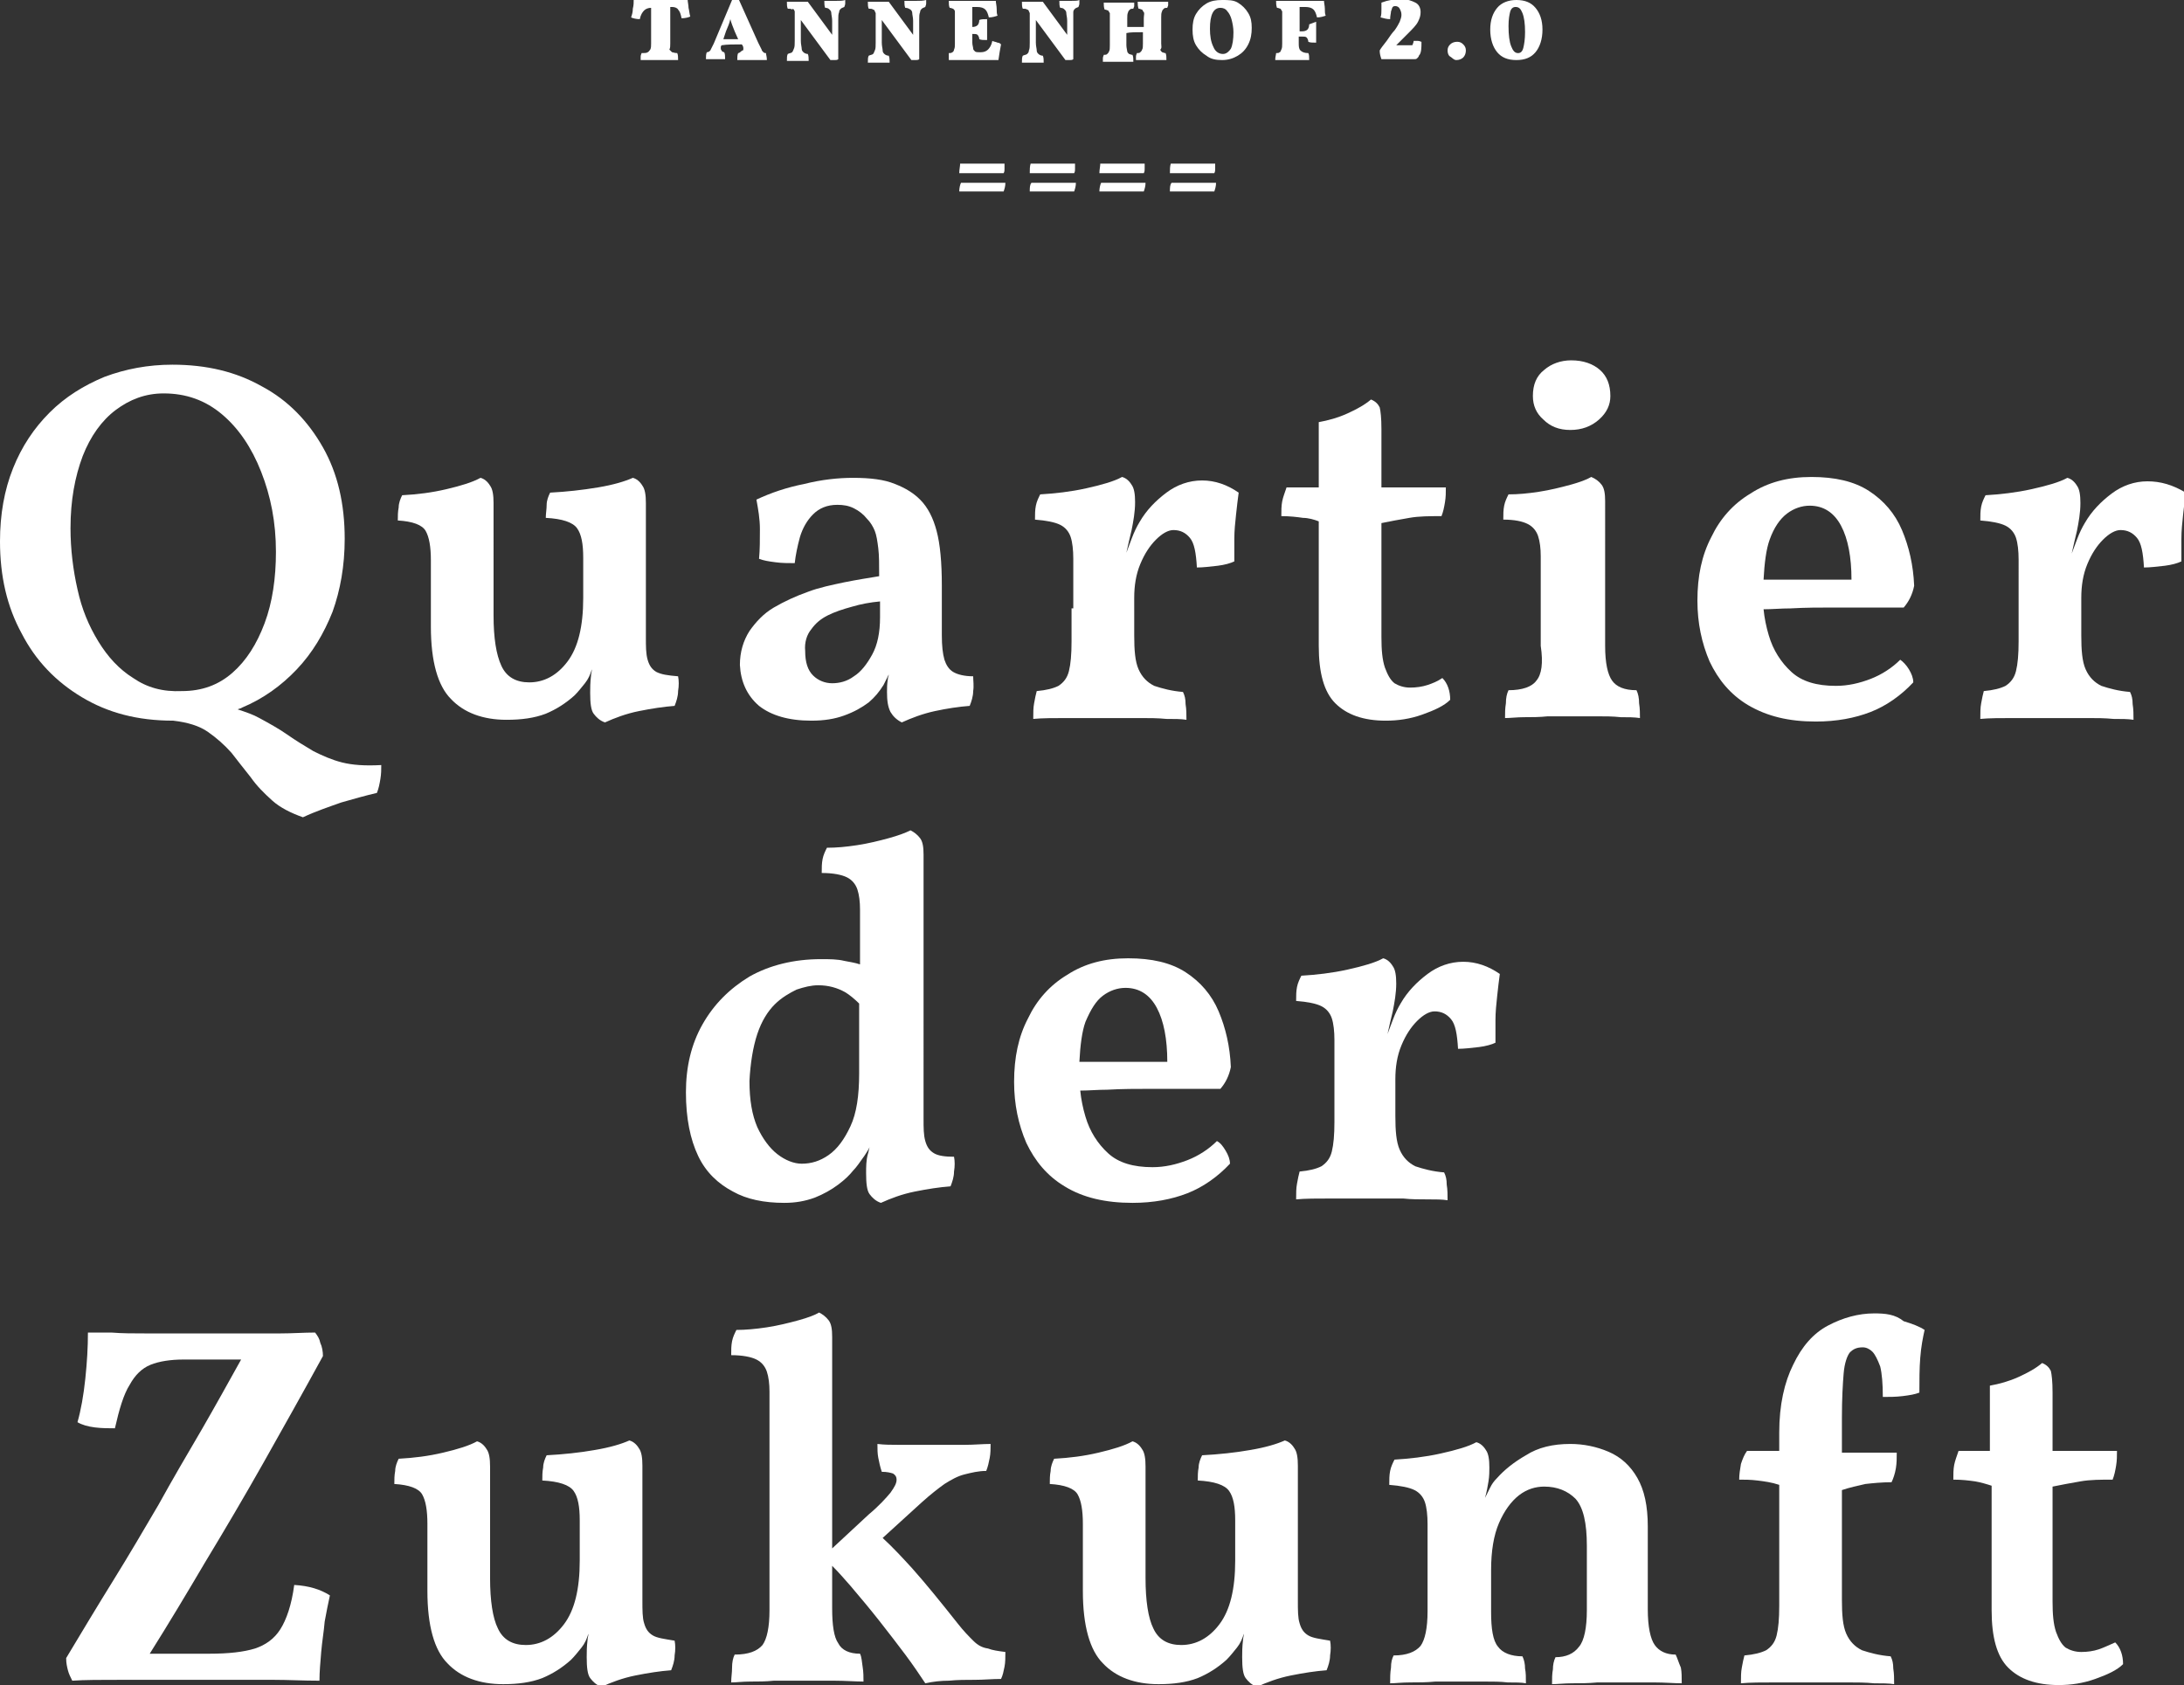
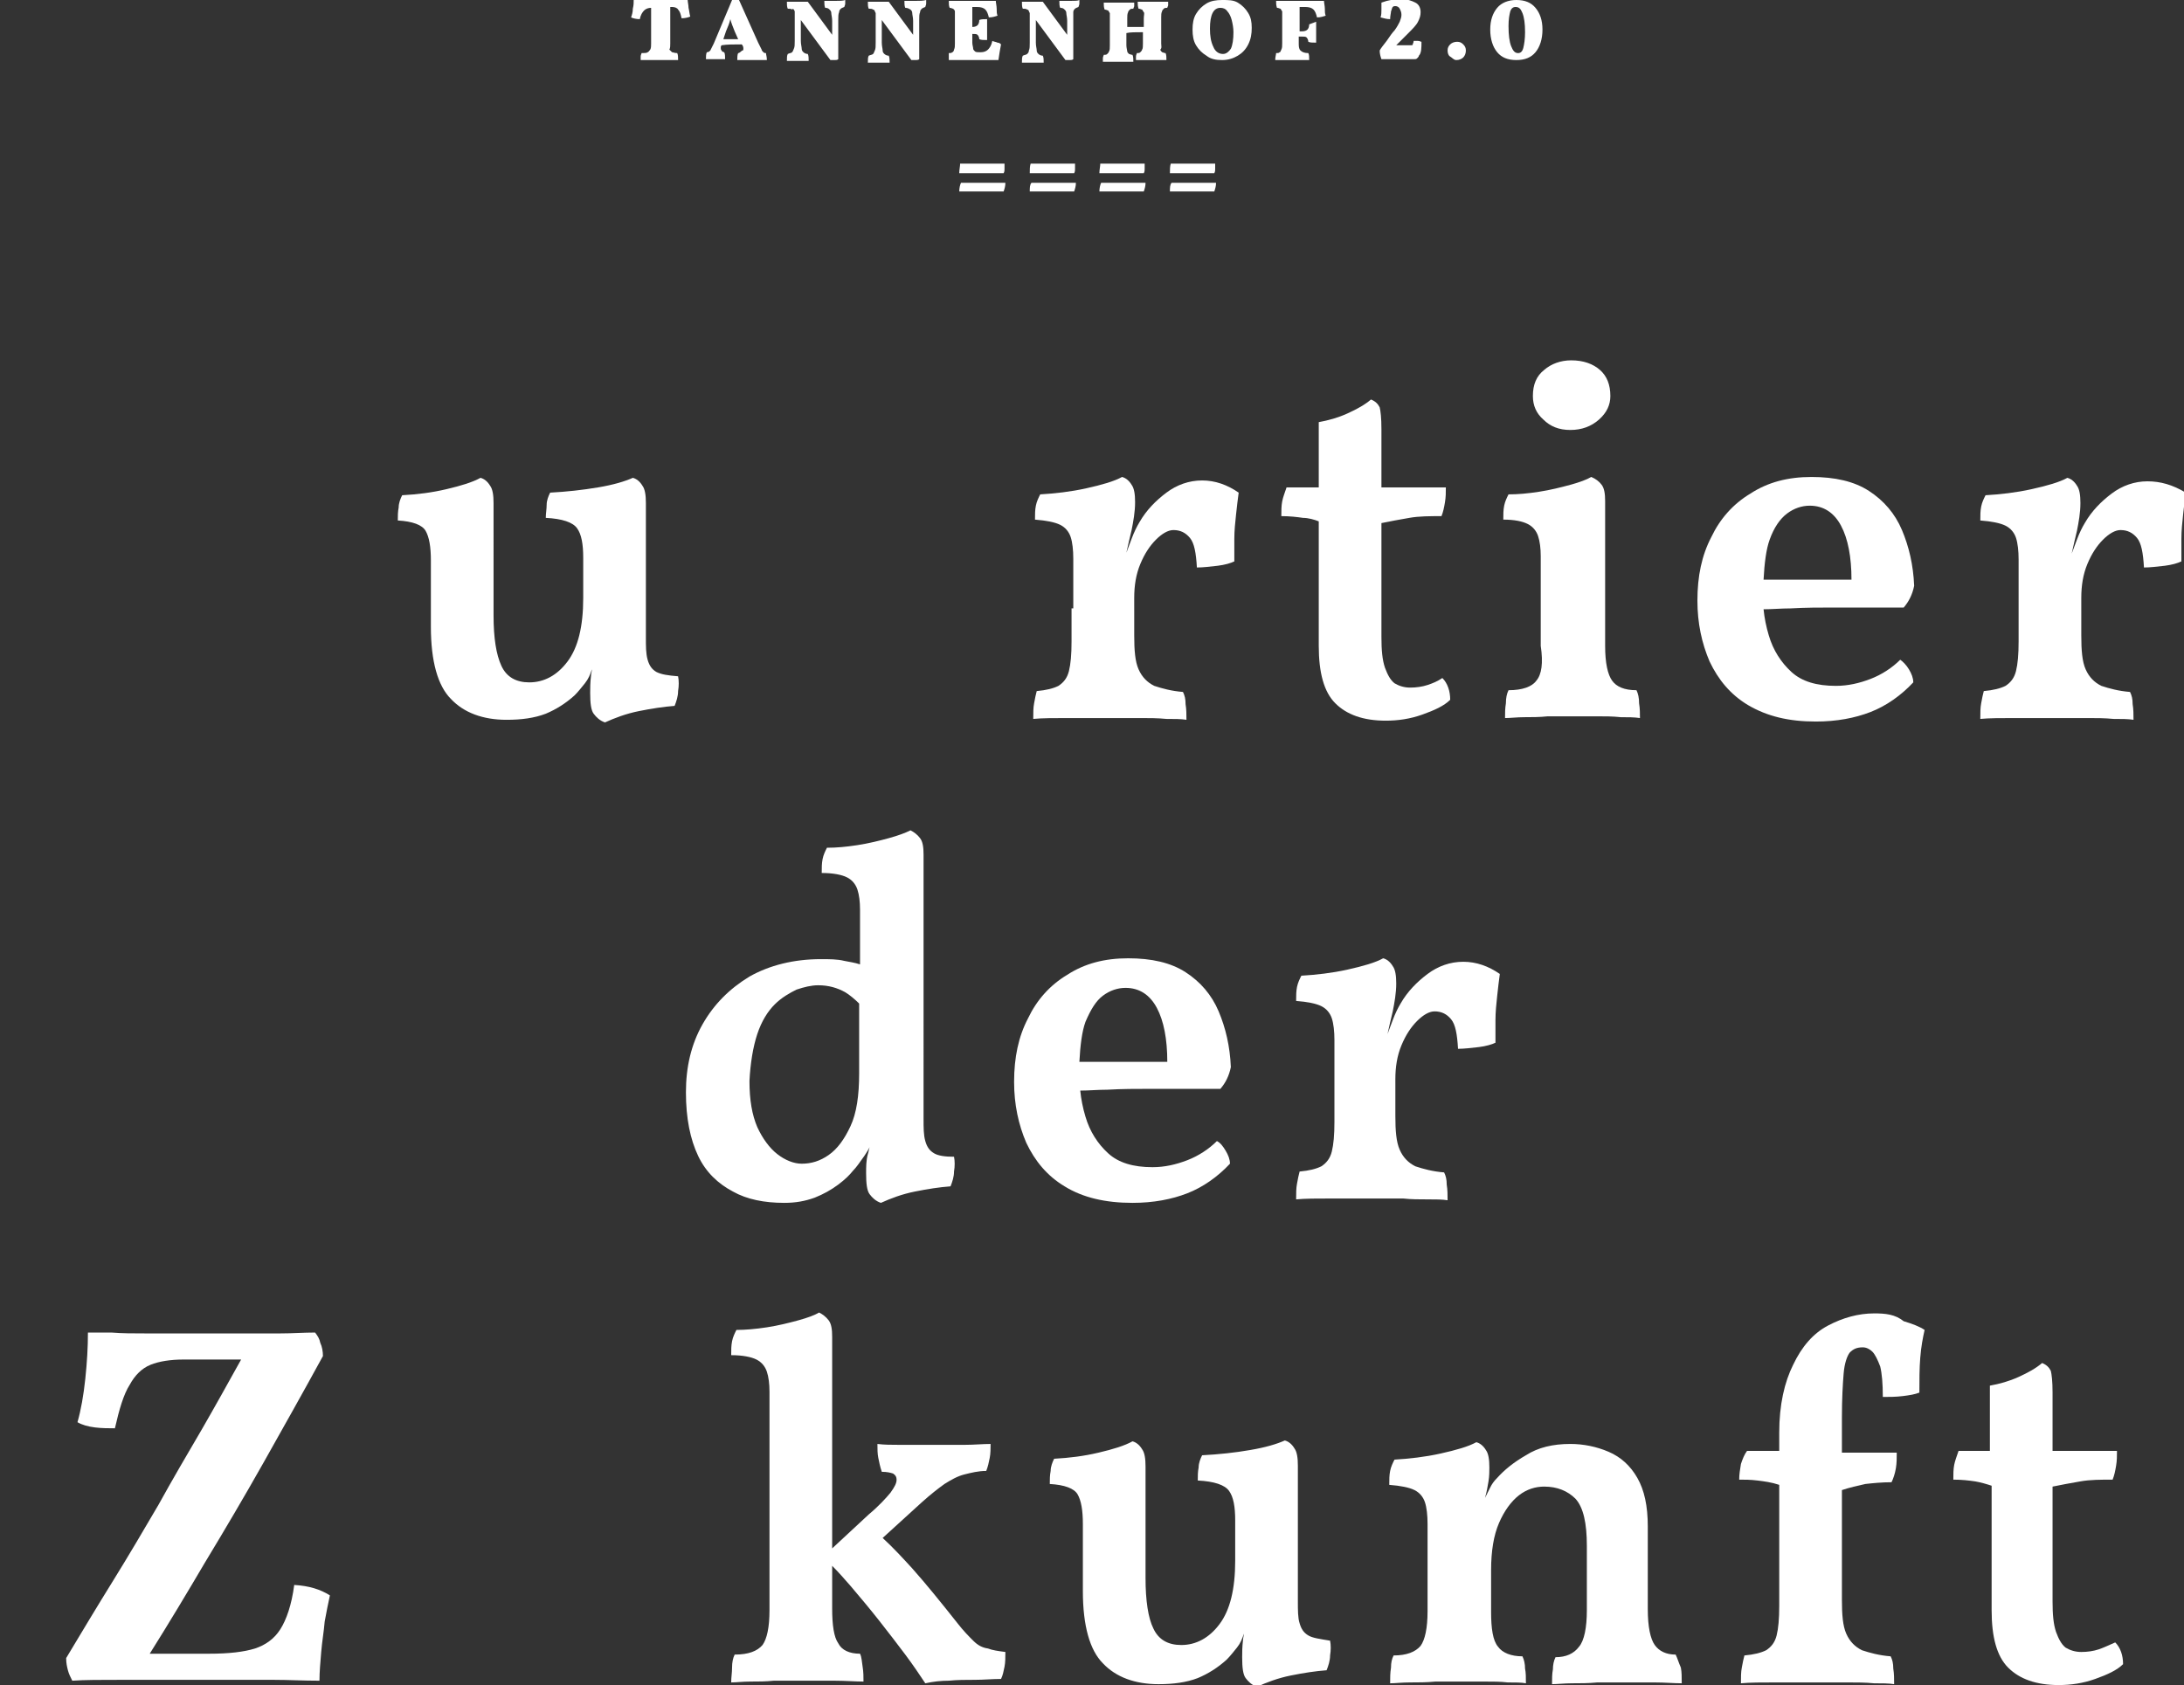
<svg xmlns="http://www.w3.org/2000/svg" version="1.1" id="Ebene_1" x="0px" y="0px" viewBox="0 0 250.9 193.6" xml:space="preserve">
  <rect x="0" y="0" width="250.9" height="193.6" fill="#333333" stroke="none" />
  <g>
    <path fill="#FFFFFF" d="M134.4,22c0.7,0,1.6,0,2.7,0c1,0,1.8,0,2.4,0c0.1-0.3,0.2-0.6,0.2-1h-5.1C134.4,21.2,134.4,21.6,134.4,22    M134.4,19.9c0.7,0,1.6,0,2.7,0c1,0,1.8,0,2.4,0c0.1-0.2,0.1-0.3,0.1-0.5c0-0.1,0-0.3,0-0.6h-5.1C134.4,19.1,134.4,19.5,134.4,19.9    M126.3,22c0.7,0,1.6,0,2.7,0c1,0,1.8,0,2.4,0c0.1-0.3,0.2-0.6,0.2-1h-5.1C126.4,21.2,126.3,21.6,126.3,22 M126.3,19.9   c0.7,0,1.6,0,2.7,0c1,0,1.8,0,2.4,0c0.1-0.2,0.1-0.3,0.1-0.5c0-0.1,0-0.3,0-0.6h-5.1C126.4,19.1,126.3,19.5,126.3,19.9 M118.3,22   c0.7,0,1.6,0,2.7,0c1,0,1.8,0,2.4,0c0.1-0.3,0.2-0.6,0.2-1h-5.1C118.3,21.2,118.3,21.6,118.3,22 M118.3,19.9c0.7,0,1.6,0,2.7,0   c1,0,1.8,0,2.4,0c0.1-0.2,0.1-0.3,0.1-0.5c0-0.1,0-0.3,0-0.6h-5.1C118.3,19.1,118.3,19.5,118.3,19.9 M110.2,22c0.7,0,1.6,0,2.7,0   c1,0,1.8,0,2.4,0c0.1-0.3,0.2-0.6,0.2-1h-5.1C110.3,21.2,110.2,21.6,110.2,22 M110.2,19.9c0.7,0,1.6,0,2.7,0c1,0,1.8,0,2.4,0   c0.1-0.2,0.1-0.3,0.1-0.5c0-0.1,0-0.3,0-0.6h-5.1C110.3,19.1,110.2,19.5,110.2,19.9" />
    <path fill="#FFFFFF" d="M174.1,0.8c0.4,0,0.6,0.2,0.8,0.7c0.2,0.5,0.3,1.2,0.3,2.2c0,0.8-0.1,1.4-0.2,1.8c-0.1,0.4-0.3,0.6-0.6,0.6   c-0.4,0-0.6-0.3-0.8-0.8c-0.2-0.5-0.3-1.3-0.3-2.3c0-0.8,0.1-1.3,0.2-1.7C173.6,1,173.8,0.8,174.1,0.8 M174.2,0   c-0.9,0-1.7,0.3-2.2,0.9s-0.8,1.4-0.8,2.5c0,1.1,0.3,2,0.8,2.6s1.2,0.9,2.2,0.9s1.7-0.3,2.2-0.9s0.8-1.5,0.8-2.6   c0-1.1-0.3-1.9-0.8-2.5S175.2,0,174.2,0 M167.3,6.9c0.3,0,0.6-0.1,0.8-0.3s0.3-0.5,0.3-0.8c0-0.3-0.1-0.5-0.3-0.7s-0.4-0.3-0.7-0.3   c-0.3,0-0.6,0.1-0.8,0.3s-0.3,0.4-0.3,0.7c0,0.3,0.1,0.6,0.3,0.7S167,6.9,167.3,6.9 M163.3,4.8c-0.1,0-0.2-0.1-0.4-0.1   c-0.2,0-0.3,0-0.5,0c0,0.2-0.1,0.3-0.1,0.4s-0.1,0.1-0.2,0.1c-0.1,0-0.3,0-0.6,0h-1.1c0.2-0.2,0.3-0.3,0.5-0.5s0.3-0.3,0.4-0.4   l0.4-0.4c0.6-0.6,1-1,1.2-1.4s0.3-0.7,0.3-1.1c0-0.5-0.2-0.9-0.6-1.1c-0.4-0.2-0.9-0.4-1.6-0.4c-0.8,0-1.5,0.1-2.3,0.4   c0,0.3,0,0.6,0,0.8c0,0.3,0,0.6-0.1,0.9c0.4,0.1,0.7,0.2,1.1,0.2c0-0.4,0.1-0.7,0.1-0.9c0.1-0.2,0.1-0.4,0.2-0.5   c0.1-0.1,0.2-0.1,0.3-0.1c0.2,0,0.4,0.1,0.5,0.3s0.2,0.4,0.2,0.7c0,0.3-0.1,0.5-0.2,0.8c-0.1,0.2-0.3,0.6-0.6,1   c-0.2,0.2-0.5,0.6-0.9,1.2c-0.4,0.5-0.7,0.9-0.8,1.1c0,0.4,0.1,0.7,0.2,1c0.5,0,1.1,0,1.8,0l1.1,0c0.2,0,0.5,0,0.8,0   c0.2,0,0.3,0,0.4-0.1c0.1-0.1,0.2-0.2,0.2-0.3C163.3,6.1,163.3,5.5,163.3,4.8 M150.4,2.8c0,0.3-0.1,0.5-0.2,0.6s-0.3,0.2-0.6,0.2   h-0.3V0.8h0.6c0.5,0,0.8,0.1,1,0.3c0.2,0.2,0.3,0.5,0.4,0.9c0.4,0,0.7-0.1,1-0.2c-0.1-0.2-0.1-0.5-0.1-0.8s-0.1-0.7-0.1-0.9   c-0.6,0-1.5,0-2.8,0c-1.2,0-2.1,0-2.7,0c0,0.3,0,0.5,0.1,0.8c0.2,0,0.3,0.1,0.4,0.1c0.1,0.1,0.1,0.2,0.2,0.3c0,0.1,0,0.4,0,0.7v3   c0,0.3,0,0.5-0.1,0.7s-0.1,0.3-0.2,0.3c-0.1,0.1-0.2,0.1-0.4,0.1c0,0.2-0.1,0.4-0.1,0.8c0.5,0,1.1,0,2,0c0.9,0,1.5,0,1.9,0   c0-0.4,0-0.6-0.1-0.8c-0.4,0-0.7-0.1-0.9-0.3s-0.2-0.5-0.2-0.9V4.2h0.3c0.3,0,0.5,0,0.6,0.1c0.1,0.1,0.2,0.3,0.2,0.5   c0.2,0.1,0.5,0.1,0.9,0.1c0-0.4,0-0.8,0-1.2c0-0.4,0-0.7,0-1.2C150.9,2.6,150.7,2.7,150.4,2.8 M140.5,6.2c-0.5,0-0.9-0.3-1.1-0.8   c-0.3-0.6-0.4-1.3-0.4-2.1c0-0.8,0.1-1.4,0.3-1.8c0.2-0.4,0.5-0.6,0.9-0.6c0.3,0,0.6,0.1,0.8,0.4c0.2,0.2,0.4,0.6,0.5,1   c0.1,0.4,0.2,0.9,0.2,1.4c0,0.8-0.1,1.5-0.3,1.9C141.2,5.9,140.9,6.2,140.5,6.2 M140.4,6.9c0.7,0,1.3-0.2,1.8-0.5   c0.5-0.3,0.9-0.7,1.2-1.3c0.3-0.6,0.4-1.2,0.4-1.9c0-0.7-0.1-1.2-0.4-1.7c-0.3-0.5-0.7-0.9-1.2-1.2S141.1,0,140.4,0   c-0.7,0-1.3,0.1-1.8,0.4s-0.9,0.7-1.2,1.2c-0.3,0.5-0.4,1.1-0.4,1.8c0,0.7,0.1,1.3,0.4,1.8c0.3,0.5,0.7,0.9,1.2,1.2   C139.1,6.8,139.7,6.9,140.4,6.9 M133.4,5v-3c0-0.3,0-0.5,0.1-0.7c0-0.1,0.1-0.2,0.2-0.3c0.1-0.1,0.2-0.1,0.4-0.1   c0-0.1,0.1-0.2,0.1-0.3c0-0.1,0-0.3,0-0.4c-0.4,0-1,0-1.7,0c-0.9,0-1.5,0-1.8,0c0,0.3,0,0.5,0.1,0.8c0.2,0,0.3,0.1,0.4,0.1   c0.1,0.1,0.1,0.2,0.2,0.3s0,0.4,0,0.7v1h-1.9v-1c0-0.3,0-0.5,0.1-0.7c0-0.1,0.1-0.2,0.2-0.3c0.1-0.1,0.2-0.1,0.4-0.1   c0-0.1,0.1-0.2,0.1-0.3c0-0.1,0-0.3,0-0.4c-0.4,0-1,0-1.7,0c-0.9,0-1.5,0-1.8,0c0,0.3,0,0.5,0.1,0.8c0.2,0,0.3,0.1,0.4,0.1   c0.1,0.1,0.1,0.2,0.2,0.3c0,0.1,0,0.4,0,0.7v3c0,0.3,0,0.6-0.1,0.7c0,0.1-0.1,0.2-0.2,0.3c-0.1,0.1-0.2,0.1-0.4,0.1   c0,0.1-0.1,0.2-0.1,0.4c0,0.2,0,0.3,0,0.4c0.5,0,1.1,0,1.9,0c0.8,0,1.3,0,1.6,0c0-0.3,0-0.6-0.1-0.8c-0.2,0-0.3-0.1-0.4-0.1   c-0.1-0.1-0.2-0.2-0.2-0.3c0-0.1-0.1-0.4-0.1-0.7V3.8c0.4-0.1,1.1-0.1,1.9-0.1V5c0,0.3,0,0.6-0.1,0.7c0,0.1-0.1,0.2-0.2,0.3   c-0.1,0.1-0.2,0.1-0.4,0.1c0,0.1-0.1,0.2-0.1,0.4c0,0.2,0,0.3,0,0.4c0.5,0,1.1,0,1.9,0c0.8,0,1.3,0,1.6,0c0-0.3,0-0.6-0.1-0.8   c-0.2,0-0.3-0.1-0.4-0.1c-0.1-0.1-0.2-0.2-0.2-0.3C133.5,5.5,133.4,5.3,133.4,5 M123,0.1c-0.6,0-1,0-1.3,0c0,0.3,0,0.6,0.1,0.8   c0.3,0,0.4,0.1,0.5,0.2c0.1,0.1,0.2,0.2,0.2,0.4c0,0.2,0.1,0.5,0.1,0.9v1.6l-2.8-3.8c-0.2,0-0.6,0-1.1,0c-0.6,0-1.1,0-1.3,0   c0,0.3,0,0.6,0.1,0.8c0.2,0,0.4,0,0.5,0.1c0.1,0,0.2,0.1,0.2,0.2l0.1,0.2v3.4c0,0.4,0,0.7-0.1,0.9c0,0.2-0.1,0.3-0.2,0.4   s-0.3,0.1-0.5,0.2c-0.1,0.2-0.1,0.4-0.1,0.8c0.2,0,0.7,0,1.3,0c0.5,0,0.9,0,1.2,0c0-0.3,0-0.6-0.1-0.8c-0.2,0-0.4-0.1-0.5-0.2   c-0.1-0.1-0.2-0.2-0.2-0.4c0-0.2-0.1-0.5-0.1-0.9V2.3l3.4,4.6c0.2,0,0.4,0,0.5,0c0.1,0,0.3,0,0.4-0.1V2.3c0-0.4,0-0.7,0-0.9   c0-0.2,0.1-0.3,0.2-0.4c0.1-0.1,0.2-0.1,0.4-0.2c0-0.1,0.1-0.2,0.1-0.4c0-0.1,0-0.3,0-0.4C123.8,0.1,123.5,0.1,123,0.1 M114,4.7   c-0.1,0.5-0.3,0.8-0.5,1c-0.2,0.2-0.5,0.3-0.8,0.3h-0.2c-0.2,0-0.4,0-0.5-0.1s-0.2-0.2-0.2-0.3c0-0.2-0.1-0.4-0.1-0.7V3.9h0   c0.3,0,0.5,0,0.6,0.1c0.1,0.1,0.2,0.3,0.2,0.5c0.2,0.1,0.5,0.1,0.9,0.1c0-0.4,0-0.8,0-1.2c0-0.4,0-0.7,0-1.2c-0.4,0-0.7,0-0.9,0.1   c0,0.3-0.1,0.5-0.2,0.6s-0.3,0.2-0.6,0.2h0V0.8h0.5c0.5,0,0.8,0.1,1,0.3c0.2,0.2,0.3,0.5,0.4,0.9c0.4,0,0.7-0.1,1-0.2   c-0.1-0.2-0.1-0.5-0.1-0.8c0-0.3-0.1-0.7-0.1-0.9c-0.6,0-1.5,0-2.7,0c-1.2,0-2.1,0-2.7,0c0,0.3,0,0.6,0.1,0.8   c0.2,0,0.3,0.1,0.4,0.1c0.1,0.1,0.2,0.2,0.2,0.3c0,0.1,0,0.4,0,0.7v3c0,0.3,0,0.5-0.1,0.7c0,0.1-0.1,0.3-0.2,0.3   c-0.1,0.1-0.2,0.1-0.4,0.1C109,6.3,109,6.6,109,6.9c0.4,0,0.9,0,1.5,0c0.6,0,1.1,0,1.6,0c1,0,1.8,0,2.6,0c0.1-0.7,0.2-1.3,0.3-1.8   c-0.1-0.1-0.2-0.2-0.4-0.2C114.4,4.8,114.2,4.8,114,4.7 M105.2,0.1c-0.6,0-1,0-1.3,0c0,0.3,0,0.6,0.1,0.8c0.3,0,0.4,0.1,0.6,0.2   c0.1,0.1,0.2,0.2,0.2,0.4c0,0.2,0.1,0.5,0.1,0.9v1.6l-2.8-3.8c-0.2,0-0.6,0-1.1,0c-0.6,0-1.1,0-1.3,0c0,0.3,0,0.6,0.1,0.8   c0.2,0,0.4,0,0.5,0.1c0.1,0,0.2,0.1,0.2,0.2l0.1,0.2v3.4c0,0.4,0,0.7-0.1,0.9c-0.1,0.2-0.1,0.3-0.2,0.4c-0.1,0.1-0.3,0.1-0.5,0.2   c-0.1,0.2-0.1,0.4-0.1,0.8c0.2,0,0.7,0,1.3,0c0.5,0,0.9,0,1.2,0c0-0.3,0-0.6-0.1-0.8c-0.2,0-0.4-0.1-0.5-0.2   c-0.1-0.1-0.2-0.2-0.2-0.4c0-0.2-0.1-0.5-0.1-0.9V2.3l3.4,4.6c0.2,0,0.4,0,0.5,0c0.1,0,0.3,0,0.4-0.1V2.3c0-0.4,0-0.7,0.1-0.9   c0-0.2,0.1-0.3,0.2-0.4c0.1-0.1,0.2-0.1,0.4-0.2c0-0.1,0.1-0.2,0.1-0.4c0-0.1,0-0.3,0-0.4C106,0.1,105.7,0.1,105.2,0.1 M96,0.1   c-0.6,0-1,0-1.3,0c0,0.3,0,0.6,0.1,0.8c0.3,0,0.4,0.1,0.5,0.2c0.1,0.1,0.2,0.2,0.2,0.4c0,0.2,0.1,0.5,0.1,0.9v1.6l-2.8-3.8   c-0.2,0-0.6,0-1.1,0c-0.6,0-1.1,0-1.3,0c0,0.3,0,0.6,0.1,0.8c0.2,0,0.4,0,0.5,0.1C91,1,91.1,1,91.2,1.1l0.1,0.2v3.4   c0,0.4,0,0.7-0.1,0.9c-0.1,0.2-0.1,0.3-0.2,0.4s-0.3,0.1-0.5,0.2c-0.1,0.2-0.1,0.4-0.1,0.8c0.2,0,0.7,0,1.3,0c0.5,0,0.9,0,1.2,0   c0-0.3,0-0.6-0.1-0.8c-0.2,0-0.4-0.1-0.5-0.2c-0.1-0.1-0.2-0.2-0.2-0.4c0-0.2-0.1-0.5-0.1-0.9V2.3l3.4,4.6c0.2,0,0.4,0,0.5,0   c0.1,0,0.3,0,0.4-0.1V2.3c0-0.4,0-0.7,0.1-0.9c0-0.2,0.1-0.3,0.2-0.4c0.1-0.1,0.2-0.1,0.4-0.2c0-0.1,0.1-0.2,0.1-0.4   c0-0.1,0-0.3,0-0.4C96.8,0.1,96.5,0.1,96,0.1 M83.1,4.5l0.3-0.9c0.2-0.5,0.4-0.9,0.5-1.4c0.1,0.4,0.3,0.9,0.5,1.4l0.4,0.9H83.1z    M88,6.1c-0.1,0-0.2,0-0.3-0.1c-0.1-0.1-0.2-0.2-0.2-0.3c-0.1-0.2-0.2-0.4-0.4-0.8L84.9,0c-0.1,0-0.3,0-0.4,0c-0.1,0-0.2,0-0.4,0   l-2.1,5c-0.2,0.4-0.3,0.6-0.4,0.8c-0.1,0.1-0.2,0.2-0.4,0.2c-0.1,0.2-0.1,0.5-0.1,0.8c0.2,0,0.5,0,1,0c0.6,0,0.9,0,1.2,0   c0-0.3,0-0.6-0.1-0.8c-0.1,0-0.3-0.1-0.3-0.2c-0.1-0.1-0.1-0.2-0.1-0.3c0-0.1,0-0.2,0.1-0.3l0,0c0.6-0.1,1.4-0.1,2.3-0.1l0.1,0.1   c0.1,0.2,0.1,0.3,0.1,0.4c0,0.1,0,0.2-0.1,0.2S85,6.1,84.8,6.1c-0.1,0.2-0.1,0.5-0.1,0.8c0.3,0,0.8,0,1.8,0c0.8,0,1.3,0,1.6,0   C88.1,6.5,88,6.3,88,6.1 M77.2,0.8c0.3,0,0.6,0.1,0.7,0.3c0.2,0.2,0.3,0.5,0.4,1c0.4,0,0.8-0.1,1-0.2c-0.1-0.3-0.1-0.6-0.2-1   c0-0.3-0.1-0.7-0.1-0.9c-0.8,0-1.9,0-3.1,0c-1.5,0-2.6,0-3.1,0c0,0.3,0,0.6-0.1,1c0,0.4-0.1,0.7-0.2,1c0.2,0.1,0.6,0.2,1,0.2   c0.1-0.5,0.3-0.8,0.5-1s0.5-0.3,0.8-0.3h0V5c0,0.3,0,0.5-0.1,0.7c-0.1,0.1-0.2,0.3-0.3,0.3c-0.1,0.1-0.4,0.1-0.7,0.1   c0,0.1-0.1,0.2-0.1,0.4c0,0.2,0,0.3,0,0.4c0.4,0,1.2,0,2.3,0c0.9,0,1.6,0,2,0c0-0.3,0-0.6-0.1-0.8c-0.3,0-0.5-0.1-0.6-0.1   c-0.1-0.1-0.2-0.2-0.3-0.3C77,5.5,77,5.3,77,5V0.8H77.2z" />
    <g>
      <path fill="#FFFFFF" d="M111.8,188.5c-0.5-0.5-1.1-1.1-1.8-2c-1.9-2.4-3.6-4.5-5.2-6.3c-1.1-1.2-2.2-2.4-3.4-3.5l4.5-4.1    c1-0.9,1.9-1.6,2.6-2.1c0.8-0.5,1.5-0.9,2.3-1.1c0.8-0.2,1.6-0.4,2.5-0.4c0.2-0.5,0.3-1,0.4-1.5s0.1-1.1,0.1-1.6    c-0.9,0-1.9,0.1-2.9,0.1c-1,0-1.9,0-2.7,0h-2.4c-0.9,0-1.7,0-2.6,0c-0.8,0-1.6,0-2.4-0.1c0,0.6,0,1.1,0.1,1.6    c0.1,0.5,0.2,1,0.4,1.6c0.6,0,1,0.1,1.3,0.2c0.3,0.2,0.4,0.4,0.4,0.7c0,0.4-0.2,0.8-0.7,1.5c-0.5,0.6-1.3,1.5-2.5,2.5l-4.2,3.9    v-24.3c0-0.9-0.1-1.5-0.4-1.9s-0.7-0.7-1.1-0.9c-0.5,0.3-1.3,0.6-2.4,0.9c-1.1,0.3-2.3,0.6-3.6,0.8c-1.3,0.2-2.5,0.3-3.5,0.3    c-0.2,0.4-0.4,0.8-0.5,1.3c-0.1,0.5-0.1,1-0.1,1.6c1.3,0,2.3,0.2,2.9,0.5c0.6,0.3,1,0.8,1.2,1.4c0.2,0.6,0.3,1.4,0.3,2.3v25.1    c0,2-0.3,3.3-0.8,4c-0.6,0.7-1.6,1.1-3.2,1.1c-0.2,0.4-0.3,0.9-0.3,1.5c0,0.6-0.1,1.1-0.1,1.7c0.6,0,1.3-0.1,2.2-0.1    c0.8,0,1.8,0,2.7-0.1c1,0,1.9,0,2.8,0c1.4,0,2.7,0,4.1,0c1.3,0,2.5,0.1,3.4,0.1c0-0.5,0-1.1-0.1-1.7c-0.1-0.6-0.1-1.1-0.3-1.5    c-1.2,0-2.1-0.4-2.5-1.2c-0.5-0.7-0.7-2.1-0.7-4v-4.9c0.7,0.7,1.4,1.5,2.1,2.3c1.1,1.3,2.2,2.6,3.3,4c1.1,1.4,2.1,2.7,3,3.9    c0.9,1.2,1.7,2.4,2.3,3.3c0.9-0.2,1.8-0.3,2.7-0.3c1-0.1,2-0.1,3-0.1c1,0,2-0.1,3-0.1c0.2-0.4,0.3-0.9,0.4-1.4    c0.1-0.5,0.1-1.1,0.1-1.7c-0.8-0.1-1.5-0.2-2-0.4C112.8,189.3,112.3,189,111.8,188.5z" />
      <path fill="#FFFFFF" d="M215.3,150.9c-1.8,0-3.6,0.5-5.3,1.4c-1.7,0.9-3,2.4-4,4.5c-1,2-1.6,4.6-1.6,7.8v2.1h-3.7    c-0.3,0.4-0.5,0.9-0.7,1.5c-0.1,0.6-0.2,1.2-0.2,1.8c0.6,0,1.3,0,2.1,0.1c0.8,0.1,1.6,0.2,2.5,0.5v13.9c0,1.5-0.1,2.6-0.3,3.4    c-0.2,0.8-0.6,1.3-1.2,1.7c-0.6,0.3-1.4,0.5-2.5,0.6c-0.1,0.4-0.2,0.8-0.3,1.4c-0.1,0.5-0.1,1.1-0.1,1.8c1-0.1,2.4-0.1,4.1-0.1    c1.8,0,3.4,0,5,0c1.1,0,2.1,0,3.2,0c1,0,2,0,3,0.1c0.9,0,1.7,0,2.3,0.1c0-0.6,0-1.2-0.1-1.8c0-0.6-0.1-1-0.3-1.4    c-1.3-0.1-2.4-0.4-3.3-0.7c-0.8-0.4-1.4-1-1.8-1.9c-0.4-0.9-0.5-2.2-0.5-3.9v-12.6c0.9-0.3,1.8-0.5,2.7-0.7c0.9-0.1,1.9-0.2,3-0.2    c0.2-0.4,0.4-1,0.5-1.6c0.1-0.6,0.1-1.2,0.1-1.8h-6.3v-4c0-2.2,0.1-3.9,0.2-5.1c0.1-1.2,0.4-2,0.7-2.4c0.4-0.4,0.8-0.6,1.5-0.6    c0.4,0,0.8,0.2,1.1,0.5s0.6,0.9,0.9,1.7c0.2,0.8,0.3,2,0.3,3.5c0.7,0,1.5,0,2.3-0.1c0.8-0.1,1.4-0.2,1.9-0.4c0-1.4,0-2.8,0.1-4    c0.1-1.3,0.3-2.3,0.5-3.2c-0.6-0.4-1.4-0.7-2.4-1C217.7,151,216.6,150.9,215.3,150.9z" />
      <path fill="#FFFFFF" d="M241.1,189.5c-0.6,0.2-1.3,0.3-2,0.3s-1.3-0.2-1.8-0.5c-0.5-0.4-0.8-1-1.1-1.8c-0.3-0.9-0.4-2-0.4-3.5    v-13.2c1-0.2,2-0.4,3.2-0.6c1.1-0.2,2.4-0.2,3.7-0.2c0.2-0.5,0.3-1,0.4-1.6c0.1-0.6,0.1-1.1,0.1-1.7h-7.4v-6.7    c0-1.3-0.1-2.1-0.2-2.5c-0.2-0.4-0.5-0.7-1-0.9c-0.7,0.6-1.6,1.1-2.7,1.6c-1.1,0.5-2.2,0.8-3.3,1v7.5H225    c-0.2,0.6-0.4,1.1-0.5,1.6c-0.1,0.5-0.1,1.1-0.1,1.7c1,0,1.8,0.1,2.5,0.2c0.6,0.1,1.3,0.3,1.9,0.5V185c0,3.1,0.6,5.3,1.9,6.6    c1.3,1.3,3.2,2,5.8,2c1.4,0,2.8-0.2,4.2-0.7s2.5-1,3.2-1.7c0-1-0.3-1.9-0.9-2.5C242.3,189,241.7,189.3,241.1,189.5z" />
-       <path fill="#FFFFFF" d="M75,187.9c-0.5-0.3-0.8-0.7-1-1.4c-0.2-0.6-0.2-1.5-0.2-2.6v-15.5c0-0.9-0.1-1.6-0.4-2    c-0.3-0.5-0.7-0.8-1.1-0.9c-0.9,0.4-2.2,0.8-4,1.1c-1.7,0.3-3.6,0.5-5.5,0.6c-0.2,0.4-0.4,0.9-0.4,1.4c-0.1,0.5-0.1,1-0.1,1.5    c1.9,0.1,3.1,0.5,3.6,1.2c0.5,0.7,0.7,1.8,0.7,3.4v4.6c0,3.3-0.6,5.7-1.8,7.3c-1.2,1.6-2.7,2.4-4.4,2.4c-1.5,0-2.6-0.6-3.2-1.9    c-0.6-1.2-0.9-3.2-0.9-5.8v-12.8c0-0.9-0.1-1.6-0.4-2c-0.3-0.5-0.7-0.8-1.1-0.9c-0.9,0.5-2.2,0.9-3.9,1.3    c-1.7,0.4-3.3,0.6-5.1,0.7c-0.2,0.4-0.4,0.9-0.4,1.4c-0.1,0.5-0.1,1-0.1,1.5c1.7,0.1,2.8,0.5,3.2,1.2c0.4,0.7,0.6,1.8,0.6,3.4v7.7    c0,4,0.8,6.8,2.3,8.3c1.5,1.6,3.7,2.4,6.4,2.4c1.7,0,3.2-0.2,4.5-0.7c1.2-0.5,2.3-1.2,3.3-2.1c0.4-0.4,0.8-0.9,1.2-1.4    c0.4-0.5,0.6-1,0.8-1.6c0,0.2-0.1,0.5-0.1,0.7c-0.1,0.8-0.1,1.5-0.1,2c0,1.2,0.1,2,0.4,2.4c0.3,0.4,0.7,0.8,1.3,1    c1.1-0.5,2.4-1,3.9-1.3c1.5-0.3,2.8-0.5,4.1-0.6c0.2-0.5,0.4-1.1,0.4-1.7c0.1-0.6,0.1-1.2,0-1.7C76.3,188.3,75.5,188.2,75,187.9z" />
      <path fill="#FFFFFF" d="M192.5,190.1c-1.1,0-1.9-0.4-2.4-1.1c-0.5-0.7-0.8-2.1-0.8-4.1v-9.5c0-2.4-0.4-4.2-1.2-5.6    c-0.8-1.4-1.9-2.4-3.3-3c-1.4-0.6-2.9-0.9-4.4-0.9c-2,0-3.7,0.4-5.1,1.3c-1.4,0.8-2.5,1.7-3.3,2.6c-0.4,0.4-0.6,0.7-0.8,1.1    s-0.4,0.8-0.6,1.2c0.2-0.7,0.3-1.3,0.4-1.9c0.1-0.6,0.1-1.2,0.1-1.6c0-0.9-0.1-1.6-0.4-2c-0.3-0.5-0.7-0.8-1.1-0.9    c-0.9,0.5-2.3,0.9-4.1,1.3c-1.8,0.4-3.6,0.6-5.3,0.7c-0.2,0.4-0.4,0.8-0.5,1.3c-0.1,0.5-0.1,1-0.1,1.6c1.3,0.1,2.3,0.3,2.9,0.6    c0.6,0.3,1,0.8,1.2,1.4c0.2,0.6,0.3,1.5,0.3,2.5v5.7v4.3c0,2-0.3,3.3-0.8,4c-0.6,0.7-1.6,1.1-3.1,1.1c-0.2,0.4-0.3,0.8-0.3,1.4    c-0.1,0.6-0.1,1.2-0.1,1.8c0.6,0,1.3-0.1,2.3-0.1c0.9,0,1.9,0,2.9-0.1c1,0,1.9,0,2.8,0c0.9,0,1.8,0,2.8,0c1,0,1.9,0,2.7,0.1    c0.9,0,1.6,0,2.1,0.1c0-0.7,0-1.2-0.1-1.7c0-0.5-0.1-1-0.3-1.4c-1.3,0-2.3-0.4-2.8-1.1c-0.6-0.7-0.8-2.1-0.8-4v-4.8    c0-2.2,0.3-4,0.9-5.4c0.6-1.4,1.4-2.5,2.3-3.2c0.9-0.7,1.9-1,2.9-1c1.5,0,2.7,0.5,3.6,1.4c0.9,1,1.3,2.8,1.3,5.4v7.4    c0,2-0.3,3.5-0.9,4.2c-0.6,0.8-1.5,1.2-2.7,1.2c-0.2,0.4-0.3,0.9-0.3,1.4c-0.1,0.5-0.1,1.1-0.1,1.7c0.6,0,1.4-0.1,2.3-0.1    c0.9,0,1.9,0,2.9-0.1c1,0,1.9,0,2.7,0c1.3,0,2.5,0,3.8,0c1.3,0,2.3,0.1,3.2,0.1c0-0.7,0-1.3-0.1-1.8    C192.8,190.9,192.7,190.5,192.5,190.1z" />
      <path fill="#FFFFFF" d="M150.3,187.9c-0.5-0.3-0.8-0.7-1-1.4c-0.2-0.6-0.2-1.5-0.2-2.6v-15.5c0-0.9-0.1-1.6-0.4-2    c-0.3-0.5-0.7-0.8-1.1-0.9c-0.9,0.4-2.2,0.8-4,1.1c-1.7,0.3-3.6,0.5-5.5,0.6c-0.2,0.4-0.4,0.9-0.4,1.4c-0.1,0.5-0.1,1-0.1,1.5    c1.9,0.1,3.1,0.5,3.6,1.2c0.5,0.7,0.7,1.8,0.7,3.4v4.6c0,3.3-0.6,5.7-1.8,7.3c-1.2,1.6-2.7,2.4-4.4,2.4c-1.5,0-2.6-0.6-3.2-1.9    c-0.6-1.2-0.9-3.2-0.9-5.8v-12.8c0-0.9-0.1-1.6-0.4-2c-0.3-0.5-0.7-0.8-1.1-0.9c-0.9,0.5-2.2,0.9-3.9,1.3    c-1.7,0.4-3.3,0.6-5.1,0.7c-0.2,0.4-0.4,0.9-0.4,1.4c-0.1,0.5-0.1,1-0.1,1.5c1.7,0.1,2.8,0.5,3.2,1.2c0.4,0.7,0.6,1.8,0.6,3.4v7.7    c0,4,0.8,6.8,2.3,8.3c1.5,1.6,3.7,2.4,6.4,2.4c1.7,0,3.2-0.2,4.5-0.7c1.2-0.5,2.3-1.2,3.3-2.1c0.4-0.4,0.8-0.9,1.2-1.4    c0.4-0.5,0.6-1,0.8-1.6c0,0.2-0.1,0.5-0.1,0.7c-0.1,0.8-0.1,1.5-0.1,2c0,1.2,0.1,2,0.4,2.4c0.3,0.4,0.7,0.8,1.3,1    c1.1-0.5,2.4-1,3.9-1.3c1.5-0.3,2.8-0.5,4.1-0.6c0.2-0.5,0.4-1.1,0.4-1.7c0.1-0.6,0.1-1.2,0-1.7    C151.6,188.3,150.8,188.2,150.3,187.9z" />
      <path fill="#FFFFFF" d="M32.2,187.2c-0.7,1.1-1.7,1.8-2.9,2.2c-1.3,0.4-3,0.6-5.3,0.6h-6.8c2.2-3.5,4.3-7,6.3-10.4    c2.3-3.8,4.6-7.7,6.8-11.6c2.2-3.9,4.5-8,6.8-12.2c0-0.5-0.1-1.1-0.3-1.5c-0.1-0.5-0.3-0.8-0.6-1.2c-1.3,0-2.6,0.1-4,0.1    c-1.3,0-2.7,0-4,0h-3.9h-3.5c-1.3,0-2.7,0-4.1,0c-1.4,0-2.7,0-3.9-0.1c-1.2,0-2.1,0-2.7,0c0,1.7-0.1,3.4-0.3,5.3    c-0.2,1.9-0.5,3.6-0.9,5c0.5,0.3,1.2,0.5,2,0.6c0.8,0.1,1.6,0.1,2.3,0.1c0.5-2.2,1-3.9,1.7-5c0.6-1.1,1.4-1.9,2.4-2.3    c1-0.4,2.3-0.6,3.8-0.6h6.6c-1.5,2.7-3,5.4-4.5,8c-1.7,2.9-3.4,5.8-5,8.7c-1.7,2.9-3.4,5.8-5.2,8.7c-1.8,2.9-3.6,5.9-5.4,8.9    c0,0.6,0.1,1,0.2,1.4c0.1,0.4,0.3,0.8,0.5,1.2c1.4-0.1,3.3-0.1,5.7-0.1c2.4,0,4.8,0,7.4,0h5c1.7,0,3.4,0,5,0    c1.7,0,3.4,0.1,5.3,0.1c0-1,0.1-2.1,0.2-3.3c0.1-1.2,0.3-2.3,0.4-3.5c0.2-1.1,0.4-2.1,0.6-3c-1.1-0.7-2.4-1.1-4.1-1.2    C33.5,184.4,32.9,186.1,32.2,187.2z" />
      <path fill="#FFFFFF" d="M164,137.8c0.9,0,1.7,0,2.3,0.1c0-0.6,0-1.2-0.1-1.8c0-0.6-0.1-1-0.3-1.4c-1.3-0.1-2.4-0.4-3.3-0.7    c-0.8-0.4-1.4-1-1.8-1.9c-0.4-0.9-0.5-2.2-0.5-3.9v-2.8v-0.9V124c0-1.4,0.2-2.7,0.7-3.9c0.5-1.2,1.1-2.1,1.8-2.8    c0.7-0.7,1.4-1.1,2-1.1c0.8,0,1.4,0.3,1.9,0.9c0.5,0.6,0.7,1.7,0.8,3.4c0.7,0,1.5-0.1,2.4-0.2c0.8-0.1,1.5-0.3,1.9-0.5    c0-0.8,0-1.7,0-2.6c0-0.9,0.1-1.9,0.2-2.8c0.1-0.9,0.2-1.8,0.3-2.5c-1.3-0.9-2.7-1.4-4.2-1.4c-1.5,0-2.9,0.5-4.1,1.4    c-1.2,0.9-2.3,2-3.1,3.4c-0.3,0.5-0.6,1.1-0.9,1.9c-0.2,0.5-0.4,1.1-0.6,1.6c0.2-0.9,0.4-1.8,0.6-2.6c0.2-1,0.4-2.1,0.4-3.2    c0-0.9-0.1-1.6-0.4-2c-0.3-0.5-0.7-0.8-1.1-0.9c-0.9,0.5-2.3,0.9-4.1,1.3c-1.8,0.4-3.6,0.6-5.3,0.7c-0.2,0.4-0.4,0.8-0.5,1.3    c-0.1,0.5-0.1,1-0.1,1.6c1.3,0.1,2.3,0.3,2.9,0.6c0.6,0.3,1,0.8,1.2,1.4c0.2,0.6,0.3,1.5,0.3,2.5v4.7v0.9v3.8    c0,1.5-0.1,2.6-0.3,3.4c-0.2,0.8-0.6,1.3-1.2,1.7c-0.6,0.3-1.4,0.5-2.5,0.6c-0.1,0.4-0.2,0.8-0.3,1.4c-0.1,0.5-0.1,1.1-0.1,1.8    c1-0.1,2.4-0.1,4.1-0.1c1.8,0,3.4,0,5,0c1.1,0,2.1,0,3.2,0C162.1,137.8,163.1,137.8,164,137.8z" />
      <path fill="#FFFFFF" d="M90.1,138.2c1.3,0,2.4-0.2,3.5-0.6c1-0.4,1.9-0.9,2.7-1.5c0.8-0.6,1.3-1.1,1.7-1.6c0.4-0.4,0.8-1,1.3-1.7    c0.2-0.3,0.4-0.6,0.6-1c-0.1,0.3-0.1,0.5-0.2,0.8c-0.2,0.7-0.2,1.5-0.2,2.2c0,1.2,0.1,2,0.4,2.4s0.7,0.8,1.3,1    c1.1-0.5,2.4-1,3.9-1.3c1.5-0.3,2.8-0.5,4.1-0.6c0.2-0.5,0.4-1.1,0.4-1.7c0.1-0.6,0.1-1.2,0-1.7c-1,0-1.8-0.1-2.3-0.4    c-0.5-0.3-0.8-0.7-1-1.4c-0.2-0.7-0.2-1.5-0.2-2.6V106v-2.1v-5.7c0-0.9-0.1-1.5-0.4-1.9c-0.3-0.4-0.7-0.7-1.1-0.9    c-0.6,0.3-1.4,0.6-2.5,0.9c-1.1,0.3-2.3,0.6-3.6,0.8c-1.3,0.2-2.4,0.3-3.5,0.3c-0.2,0.4-0.4,0.8-0.5,1.3c-0.1,0.5-0.1,1-0.1,1.6    c1.3,0,2.3,0.2,2.9,0.5c0.6,0.3,1,0.8,1.2,1.4c0.2,0.6,0.3,1.4,0.3,2.3v1.5v4.8c-0.6-0.2-1.3-0.3-1.8-0.4    c-0.8-0.2-1.7-0.2-2.7-0.2c-3.1,0-5.9,0.7-8.2,2c-2.3,1.4-4.1,3.2-5.4,5.5c-1.3,2.3-1.9,4.9-1.9,7.8c0,3,0.5,5.4,1.4,7.3    c0.9,1.9,2.3,3.2,4,4.1C85.8,137.8,87.8,138.2,90.1,138.2z M87,118.8c0.5-1.5,1.2-2.6,2-3.4c0.8-0.8,1.7-1.3,2.5-1.7    c0.9-0.3,1.7-0.5,2.5-0.5c1.2,0,2.2,0.3,3.1,0.8c0.5,0.3,1.1,0.8,1.6,1.3v8c0,2.6-0.3,4.6-1,6.1c-0.7,1.5-1.5,2.6-2.5,3.3    c-1,0.7-2,1-3.1,1c-0.9,0-1.9-0.4-2.8-1.1c-0.9-0.7-1.7-1.8-2.3-3.1c-0.6-1.4-0.9-3.1-0.9-5.3C86.2,122.2,86.5,120.3,87,118.8z" />
      <path fill="#FFFFFF" d="M130.1,138.2c2.4,0,4.5-0.4,6.3-1.1c1.8-0.7,3.5-1.9,4.9-3.4c0-0.5-0.2-1-0.5-1.5c-0.3-0.5-0.6-0.9-1-1.1    c-0.9,0.9-2.1,1.7-3.4,2.2c-1.3,0.5-2.6,0.8-4,0.8c-2.2,0-3.9-0.5-5.1-1.6c-1.2-1.1-2.1-2.5-2.6-4.2c-0.3-1-0.5-2-0.6-3    c1,0,2-0.1,3.1-0.1c1.7-0.1,3.4-0.1,5-0.1c1.7,0,3.2,0,4.6,0h3.4c0.6-0.7,1-1.5,1.2-2.5c-0.1-2.4-0.6-4.5-1.4-6.4    c-0.8-1.9-2.1-3.4-3.8-4.5c-1.7-1.1-3.9-1.6-6.6-1.6c-2.7,0-5,0.6-7,1.9c-2,1.2-3.5,2.9-4.5,5c-1.1,2.1-1.6,4.5-1.6,7.3    c0,2.6,0.5,4.9,1.4,7c1,2.1,2.4,3.8,4.4,5C124.4,137.6,127,138.2,130.1,138.2z M126.7,114.4c0.8-0.6,1.7-0.9,2.6-0.9    c1.6,0,2.8,0.8,3.6,2.3c0.8,1.5,1.2,3.6,1.2,6.2h-10.1c0.1-1.9,0.3-3.5,0.7-4.6C125.3,116,125.9,115,126.7,114.4z" />
      <path fill="#FFFFFF" d="M180.4,49.4c1.3,0,2.4-0.4,3.3-1.2c0.9-0.8,1.3-1.7,1.3-2.7c0-1.3-0.4-2.3-1.2-3c-0.8-0.7-1.9-1.1-3.3-1.1    c-1.2,0-2.3,0.4-3.1,1.1c-0.9,0.7-1.3,1.7-1.3,3c0,1.1,0.4,2,1.2,2.7C178.1,49,179.1,49.4,180.4,49.4z" />
      <path fill="#FFFFFF" d="M123.1,69.9v3.8c0,1.5-0.1,2.6-0.3,3.4c-0.2,0.8-0.6,1.3-1.2,1.7c-0.6,0.3-1.4,0.5-2.5,0.6    c-0.1,0.4-0.2,0.8-0.3,1.4c-0.1,0.5-0.1,1.1-0.1,1.8c1-0.1,2.4-0.1,4.1-0.1c1.8,0,3.4,0,5,0c1.1,0,2.1,0,3.2,0c1,0,2,0,3,0.1    c0.9,0,1.7,0,2.3,0.1c0-0.6,0-1.2-0.1-1.8c0-0.6-0.1-1-0.3-1.4c-1.3-0.1-2.4-0.4-3.3-0.7c-0.8-0.4-1.4-1-1.8-1.9    c-0.4-0.9-0.5-2.2-0.5-3.9v-2.8V69v-0.3c0-1.4,0.2-2.7,0.7-3.9c0.5-1.2,1.1-2.1,1.8-2.8c0.7-0.7,1.4-1.1,2-1.1    c0.8,0,1.4,0.3,1.9,0.9c0.5,0.6,0.7,1.7,0.8,3.4c0.7,0,1.5-0.1,2.4-0.2c0.8-0.1,1.5-0.3,1.9-0.5c0-0.8,0-1.7,0-2.6    c0-0.9,0.1-1.9,0.2-2.8c0.1-0.9,0.2-1.8,0.3-2.5c-1.3-0.9-2.7-1.4-4.2-1.4c-1.5,0-2.9,0.5-4.1,1.4c-1.2,0.9-2.3,2-3.1,3.4    c-0.3,0.5-0.6,1.1-0.9,1.9c-0.2,0.5-0.4,1.1-0.6,1.6c0.2-0.9,0.4-1.8,0.6-2.6c0.2-1,0.4-2.1,0.4-3.2c0-0.9-0.1-1.6-0.4-2    c-0.3-0.5-0.7-0.8-1.1-0.9c-0.9,0.5-2.3,0.9-4.1,1.3c-1.8,0.4-3.6,0.6-5.3,0.7c-0.2,0.4-0.4,0.8-0.5,1.3c-0.1,0.5-0.1,1-0.1,1.6    c1.3,0.1,2.3,0.3,2.9,0.6c0.6,0.3,1,0.8,1.2,1.4c0.2,0.6,0.3,1.5,0.3,2.5V69V69.9z" />
      <path fill="#FFFFFF" d="M151.5,59.9v14.3c0,3.1,0.6,5.3,1.9,6.6c1.3,1.3,3.2,2,5.8,2c1.4,0,2.8-0.2,4.2-0.7c1.4-0.5,2.5-1,3.2-1.7    c0-1-0.3-1.9-0.9-2.5c-0.6,0.4-1.1,0.6-1.7,0.8c-0.6,0.2-1.3,0.3-2,0.3c-0.7,0-1.3-0.2-1.8-0.5c-0.5-0.4-0.8-1-1.1-1.8    c-0.3-0.9-0.4-2-0.4-3.5V60.1c1-0.2,2-0.4,3.2-0.6c1.1-0.2,2.4-0.2,3.7-0.2c0.2-0.5,0.3-1,0.4-1.6c0.1-0.6,0.1-1.1,0.1-1.7h-7.4    v-6.7c0-1.3-0.1-2.1-0.2-2.5c-0.2-0.4-0.5-0.7-1-0.9c-0.7,0.6-1.6,1.1-2.7,1.6c-1.1,0.5-2.2,0.8-3.3,1v7.5h-3.7    c-0.2,0.6-0.4,1.1-0.5,1.6c-0.1,0.5-0.1,1.1-0.1,1.7c1,0,1.8,0.1,2.5,0.2C150.3,59.5,151,59.7,151.5,59.9z" />
      <path fill="#FFFFFF" d="M176.5,78.2c-0.5,0.7-1.6,1.1-3.2,1.1c-0.2,0.4-0.3,0.9-0.3,1.5c-0.1,0.6-0.1,1.1-0.1,1.7    c0.6,0,1.4-0.1,2.2-0.1c0.8,0,1.8,0,2.7-0.1c1,0,1.9,0,2.9,0c0.9,0,1.9,0,2.8,0c0.9,0,1.8,0,2.7,0.1c0.8,0,1.6,0,2.2,0.1    c0-0.5,0-1.1-0.1-1.7c0-0.6-0.1-1.1-0.3-1.5c-1.4,0-2.3-0.4-2.8-1.1c-0.5-0.7-0.8-2-0.8-4V57.6c0-0.9-0.1-1.5-0.4-1.9    c-0.3-0.4-0.7-0.7-1.2-0.9c-0.5,0.3-1.3,0.6-2.4,0.9c-1.1,0.3-2.3,0.6-3.6,0.8c-1.3,0.2-2.4,0.3-3.5,0.3c-0.2,0.4-0.4,0.8-0.5,1.3    c-0.1,0.5-0.1,1-0.1,1.6c1.3,0,2.2,0.2,2.8,0.5s1,0.8,1.2,1.4c0.2,0.6,0.3,1.4,0.3,2.3v10.3C177.3,76.2,177.1,77.5,176.5,78.2z" />
-       <path fill="#FFFFFF" d="M87.2,81.1c1.4,1.1,3.4,1.7,6,1.7c1.5,0,2.7-0.2,3.8-0.6c1.1-0.4,2-0.9,2.8-1.5c0.7-0.6,1.2-1.2,1.7-2    c0.2-0.4,0.4-0.8,0.6-1.2c0,0.2-0.1,0.3-0.1,0.5c-0.1,0.6-0.1,1.1-0.1,1.5c0,1,0.1,1.7,0.4,2.3c0.3,0.5,0.7,0.9,1.3,1.2    c1.1-0.5,2.4-1,3.8-1.3c1.4-0.3,2.7-0.5,4-0.6c0.2-0.5,0.4-1.1,0.4-1.7c0.1-0.6,0-1.2,0-1.7c-1,0-1.8-0.2-2.3-0.5    c-0.5-0.3-0.8-0.8-1-1.4c-0.2-0.7-0.3-1.6-0.3-2.8v-5.7c0-2.7-0.2-4.8-0.6-6.3c-0.4-1.5-1-2.7-1.9-3.6c-0.7-0.7-1.6-1.3-2.9-1.8    c-1.2-0.5-2.8-0.7-4.8-0.7c-1.7,0-3.6,0.2-5.6,0.7c-2,0.4-3.8,1-5.5,1.8c0.2,1.1,0.4,2.2,0.4,3.4c0,1.2,0,2.4-0.1,3.4    c0.5,0.2,1.1,0.3,1.9,0.4c0.7,0.1,1.5,0.1,2.2,0.1c0.1-0.9,0.3-1.9,0.6-3c0.3-1,0.8-1.9,1.5-2.6c0.7-0.7,1.6-1.1,2.8-1.1    c0.7,0,1.3,0.1,1.9,0.4c0.6,0.3,1.1,0.7,1.5,1.2c0.4,0.4,0.7,0.9,0.9,1.4c0.2,0.5,0.3,1.2,0.4,2c0.1,0.8,0.1,1.9,0.1,3.2    c-1.2,0.2-2.5,0.4-4,0.7c-1.4,0.3-2.9,0.6-4.2,1.1c-1.4,0.5-2.7,1.1-3.9,1.8c-1.2,0.7-2.1,1.7-2.8,2.7c-0.7,1.1-1.1,2.4-1.1,3.9    C85.1,78.3,85.8,79.9,87.2,81.1z M93.2,72.3c0.5-0.7,1.1-1.2,1.9-1.6c0.8-0.4,1.7-0.7,2.8-1c1-0.3,2.1-0.5,3.2-0.6v1.8    c0,1.8-0.3,3.2-0.9,4.3c-0.6,1.1-1.3,2-2.1,2.5c-0.8,0.6-1.7,0.8-2.5,0.8c-0.8,0-1.6-0.3-2.2-0.9c-0.6-0.6-0.9-1.5-0.9-2.8    C92.4,73.8,92.7,72.9,93.2,72.3z" />
-       <path fill="#FFFFFF" d="M39.3,87.6c-1.2-0.3-2.3-0.8-3.3-1.3c-1-0.6-2-1.2-3-1.9c-1-0.7-2.1-1.3-3.2-1.9c-0.7-0.4-1.6-0.7-2.5-1    c0.2-0.1,0.4-0.1,0.5-0.2c2.4-1,4.5-2.5,6.3-4.4c1.8-1.9,3.1-4.1,4.1-6.6c0.9-2.5,1.4-5.3,1.4-8.4c0-4-0.8-7.5-2.5-10.5    c-1.7-3-4-5.4-7-7c-3-1.7-6.4-2.5-10.3-2.5c-2.8,0-5.4,0.5-7.8,1.4c-2.4,1-4.5,2.3-6.3,4.1c-1.8,1.8-3.2,3.9-4.2,6.4    c-1,2.5-1.5,5.3-1.5,8.4c0,4,0.8,7.5,2.5,10.6c1.6,3.1,3.9,5.5,6.9,7.3c3,1.8,6.4,2.7,10.5,2.7c1.7,0.2,3,0.6,4,1.3    c1,0.7,1.9,1.5,2.7,2.4c0.7,0.9,1.4,1.8,2.2,2.8c0.7,1,1.5,1.8,2.5,2.7c0.9,0.8,2.1,1.4,3.5,1.9c1.5-0.7,3-1.2,4.4-1.7    c1.4-0.4,2.8-0.8,4.1-1.1c0.2-0.5,0.3-1,0.4-1.6c0.1-0.6,0.1-1.1,0.1-1.6C41.9,88,40.5,87.9,39.3,87.6z M15.3,77.9    c-1.6-1-2.9-2.4-4-4.2c-1.1-1.8-1.9-3.7-2.4-6c-0.5-2.2-0.8-4.6-0.8-7c0-3.2,0.5-5.9,1.4-8.3c0.9-2.3,2.2-4.1,3.8-5.3    c1.6-1.2,3.4-1.9,5.5-1.9c2.6,0,4.8,0.8,6.7,2.4c1.9,1.6,3.4,3.8,4.5,6.6c1.1,2.8,1.7,5.8,1.7,9.2c0,3-0.4,5.8-1.3,8.2    c-0.9,2.4-2.1,4.3-3.7,5.7c-1.6,1.4-3.5,2.1-5.8,2.1C18.7,79.5,16.9,79,15.3,77.9z" />
      <path fill="#FFFFFF" d="M246.7,55.3c-1.5,0-2.9,0.5-4.1,1.4c-1.2,0.9-2.3,2-3.1,3.4c-0.3,0.5-0.6,1.1-0.9,1.9    c-0.2,0.5-0.4,1.1-0.6,1.6c0.2-0.9,0.4-1.8,0.6-2.6c0.2-1,0.4-2.1,0.4-3.2c0-0.9-0.1-1.6-0.4-2c-0.3-0.5-0.7-0.8-1.1-0.9    c-0.9,0.5-2.3,0.9-4.1,1.3c-1.8,0.4-3.6,0.6-5.3,0.7c-0.2,0.4-0.4,0.8-0.5,1.3s-0.1,1-0.1,1.6c1.3,0.1,2.3,0.3,2.9,0.6    c0.6,0.3,1,0.8,1.2,1.4s0.3,1.5,0.3,2.5V69v0.9v3.8c0,1.5-0.1,2.6-0.3,3.4c-0.2,0.8-0.6,1.3-1.2,1.7c-0.6,0.3-1.4,0.5-2.5,0.6    c-0.1,0.4-0.2,0.8-0.3,1.4c-0.1,0.5-0.1,1.1-0.1,1.8c1-0.1,2.4-0.1,4.1-0.1c1.8,0,3.4,0,5,0c1.1,0,2.1,0,3.2,0c1,0,2,0,3,0.1    c0.9,0,1.7,0,2.3,0.1c0-0.6,0-1.2-0.1-1.8c0-0.6-0.1-1-0.3-1.4c-1.3-0.1-2.4-0.4-3.3-0.7c-0.8-0.4-1.4-1-1.8-1.9    c-0.4-0.9-0.5-2.2-0.5-3.9v-2.8V69v-0.3c0-1.4,0.2-2.7,0.7-3.9c0.5-1.2,1.1-2.1,1.8-2.8c0.7-0.7,1.4-1.1,2-1.1    c0.8,0,1.4,0.3,1.9,0.9c0.5,0.6,0.7,1.7,0.8,3.4c0.7,0,1.5-0.1,2.4-0.2c0.8-0.1,1.5-0.3,1.9-0.5c0-0.8,0-1.7,0-2.6    c0-0.9,0.1-1.9,0.2-2.8c0.1-0.9,0.2-1.8,0.3-2.5C249.6,55.7,248.2,55.3,246.7,55.3z" />
      <path fill="#FFFFFF" d="M75.4,77.2c-0.5-0.3-0.8-0.7-1-1.4c-0.2-0.7-0.2-1.5-0.2-2.6V57.8c0-0.9-0.1-1.6-0.4-2    c-0.3-0.5-0.7-0.8-1.1-0.9c-0.9,0.4-2.2,0.8-4,1.1s-3.6,0.5-5.5,0.6c-0.2,0.4-0.4,0.9-0.4,1.4s-0.1,1-0.1,1.5    c1.9,0.1,3.1,0.5,3.6,1.2c0.5,0.7,0.7,1.8,0.7,3.4v4.6c0,3.3-0.6,5.7-1.8,7.3c-1.2,1.6-2.7,2.4-4.4,2.4c-1.5,0-2.6-0.6-3.2-1.9    s-0.9-3.2-0.9-5.8V57.8c0-0.9-0.1-1.6-0.4-2c-0.3-0.5-0.7-0.8-1.1-0.9c-0.9,0.5-2.2,0.9-3.9,1.3c-1.7,0.4-3.3,0.6-5.1,0.7    c-0.2,0.4-0.4,0.9-0.4,1.4c-0.1,0.5-0.1,1-0.1,1.5c1.7,0.1,2.8,0.5,3.2,1.2c0.4,0.7,0.6,1.8,0.6,3.4V72c0,4,0.8,6.8,2.3,8.3    c1.5,1.6,3.7,2.4,6.4,2.4c1.7,0,3.2-0.2,4.5-0.7c1.2-0.5,2.3-1.2,3.3-2.1c0.4-0.4,0.8-0.9,1.2-1.4c0.4-0.5,0.6-1,0.8-1.6    c0,0.2-0.1,0.5-0.1,0.7c-0.1,0.8-0.1,1.5-0.1,2c0,1.2,0.1,2,0.4,2.4c0.3,0.4,0.7,0.8,1.3,1c1.1-0.5,2.4-1,3.9-1.3    c1.5-0.3,2.8-0.5,4.1-0.6c0.2-0.5,0.4-1.1,0.4-1.7c0.1-0.6,0.1-1.2,0-1.7C76.7,77.6,76,77.5,75.4,77.2z" />
      <path fill="#FFFFFF" d="M208.6,82.9c2.4,0,4.5-0.4,6.3-1.1c1.8-0.7,3.5-1.9,4.9-3.4c0-0.5-0.2-1-0.5-1.5c-0.3-0.5-0.7-0.9-1-1.1    c-0.9,0.9-2.1,1.7-3.4,2.2c-1.3,0.5-2.6,0.8-4,0.8c-2.2,0-3.9-0.5-5.1-1.6c-1.2-1.1-2.1-2.5-2.6-4.2c-0.3-1-0.5-2-0.6-3    c1,0,2-0.1,3.1-0.1c1.7-0.1,3.4-0.1,5-0.1c1.7,0,3.2,0,4.6,0h3.4c0.6-0.7,1-1.5,1.2-2.5c-0.1-2.4-0.6-4.5-1.4-6.4    c-0.8-1.9-2.1-3.4-3.8-4.5c-1.7-1.1-3.9-1.6-6.6-1.6c-2.7,0-5,0.6-7,1.9c-2,1.2-3.5,2.9-4.5,5c-1.1,2.1-1.6,4.5-1.6,7.3    c0,2.6,0.5,4.9,1.4,7c1,2.1,2.4,3.8,4.4,5C203,82.3,205.5,82.9,208.6,82.9z M205.3,59c0.8-0.6,1.7-0.9,2.6-0.9    c1.6,0,2.8,0.8,3.6,2.3c0.8,1.5,1.2,3.6,1.2,6.2h-10.1c0.1-1.9,0.3-3.5,0.7-4.6C203.8,60.6,204.5,59.6,205.3,59z" />
    </g>
  </g>
</svg>